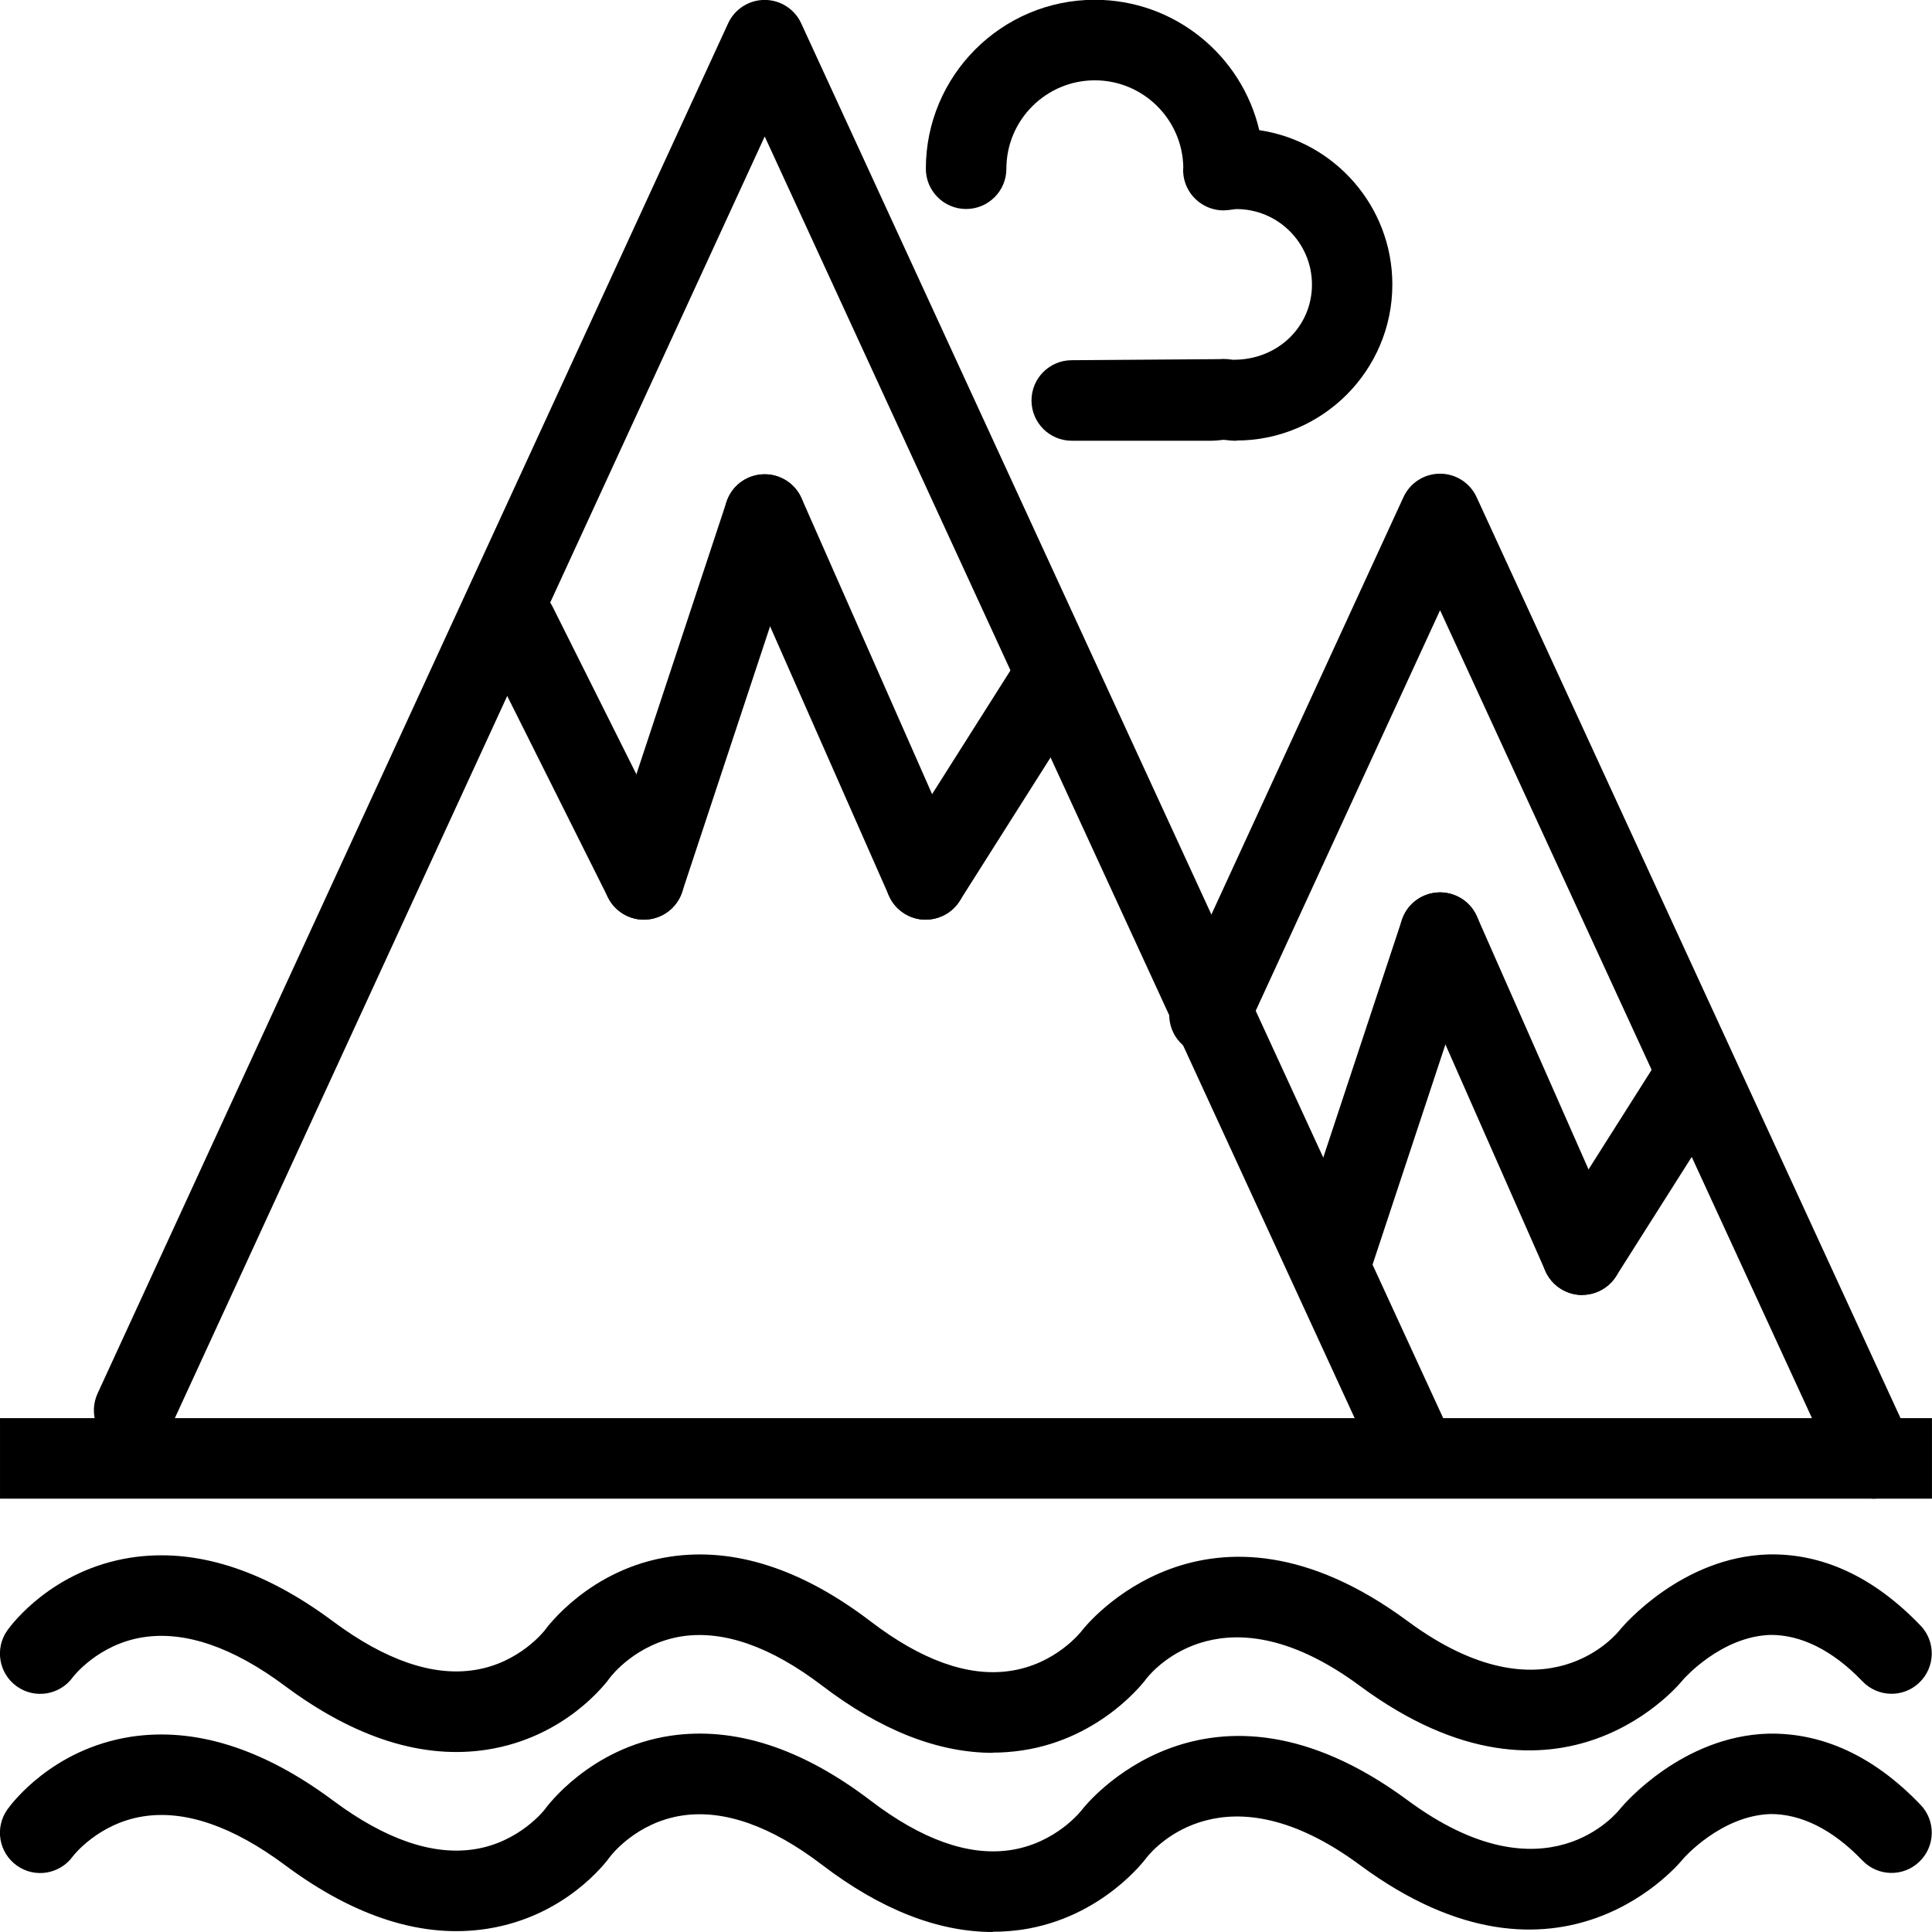
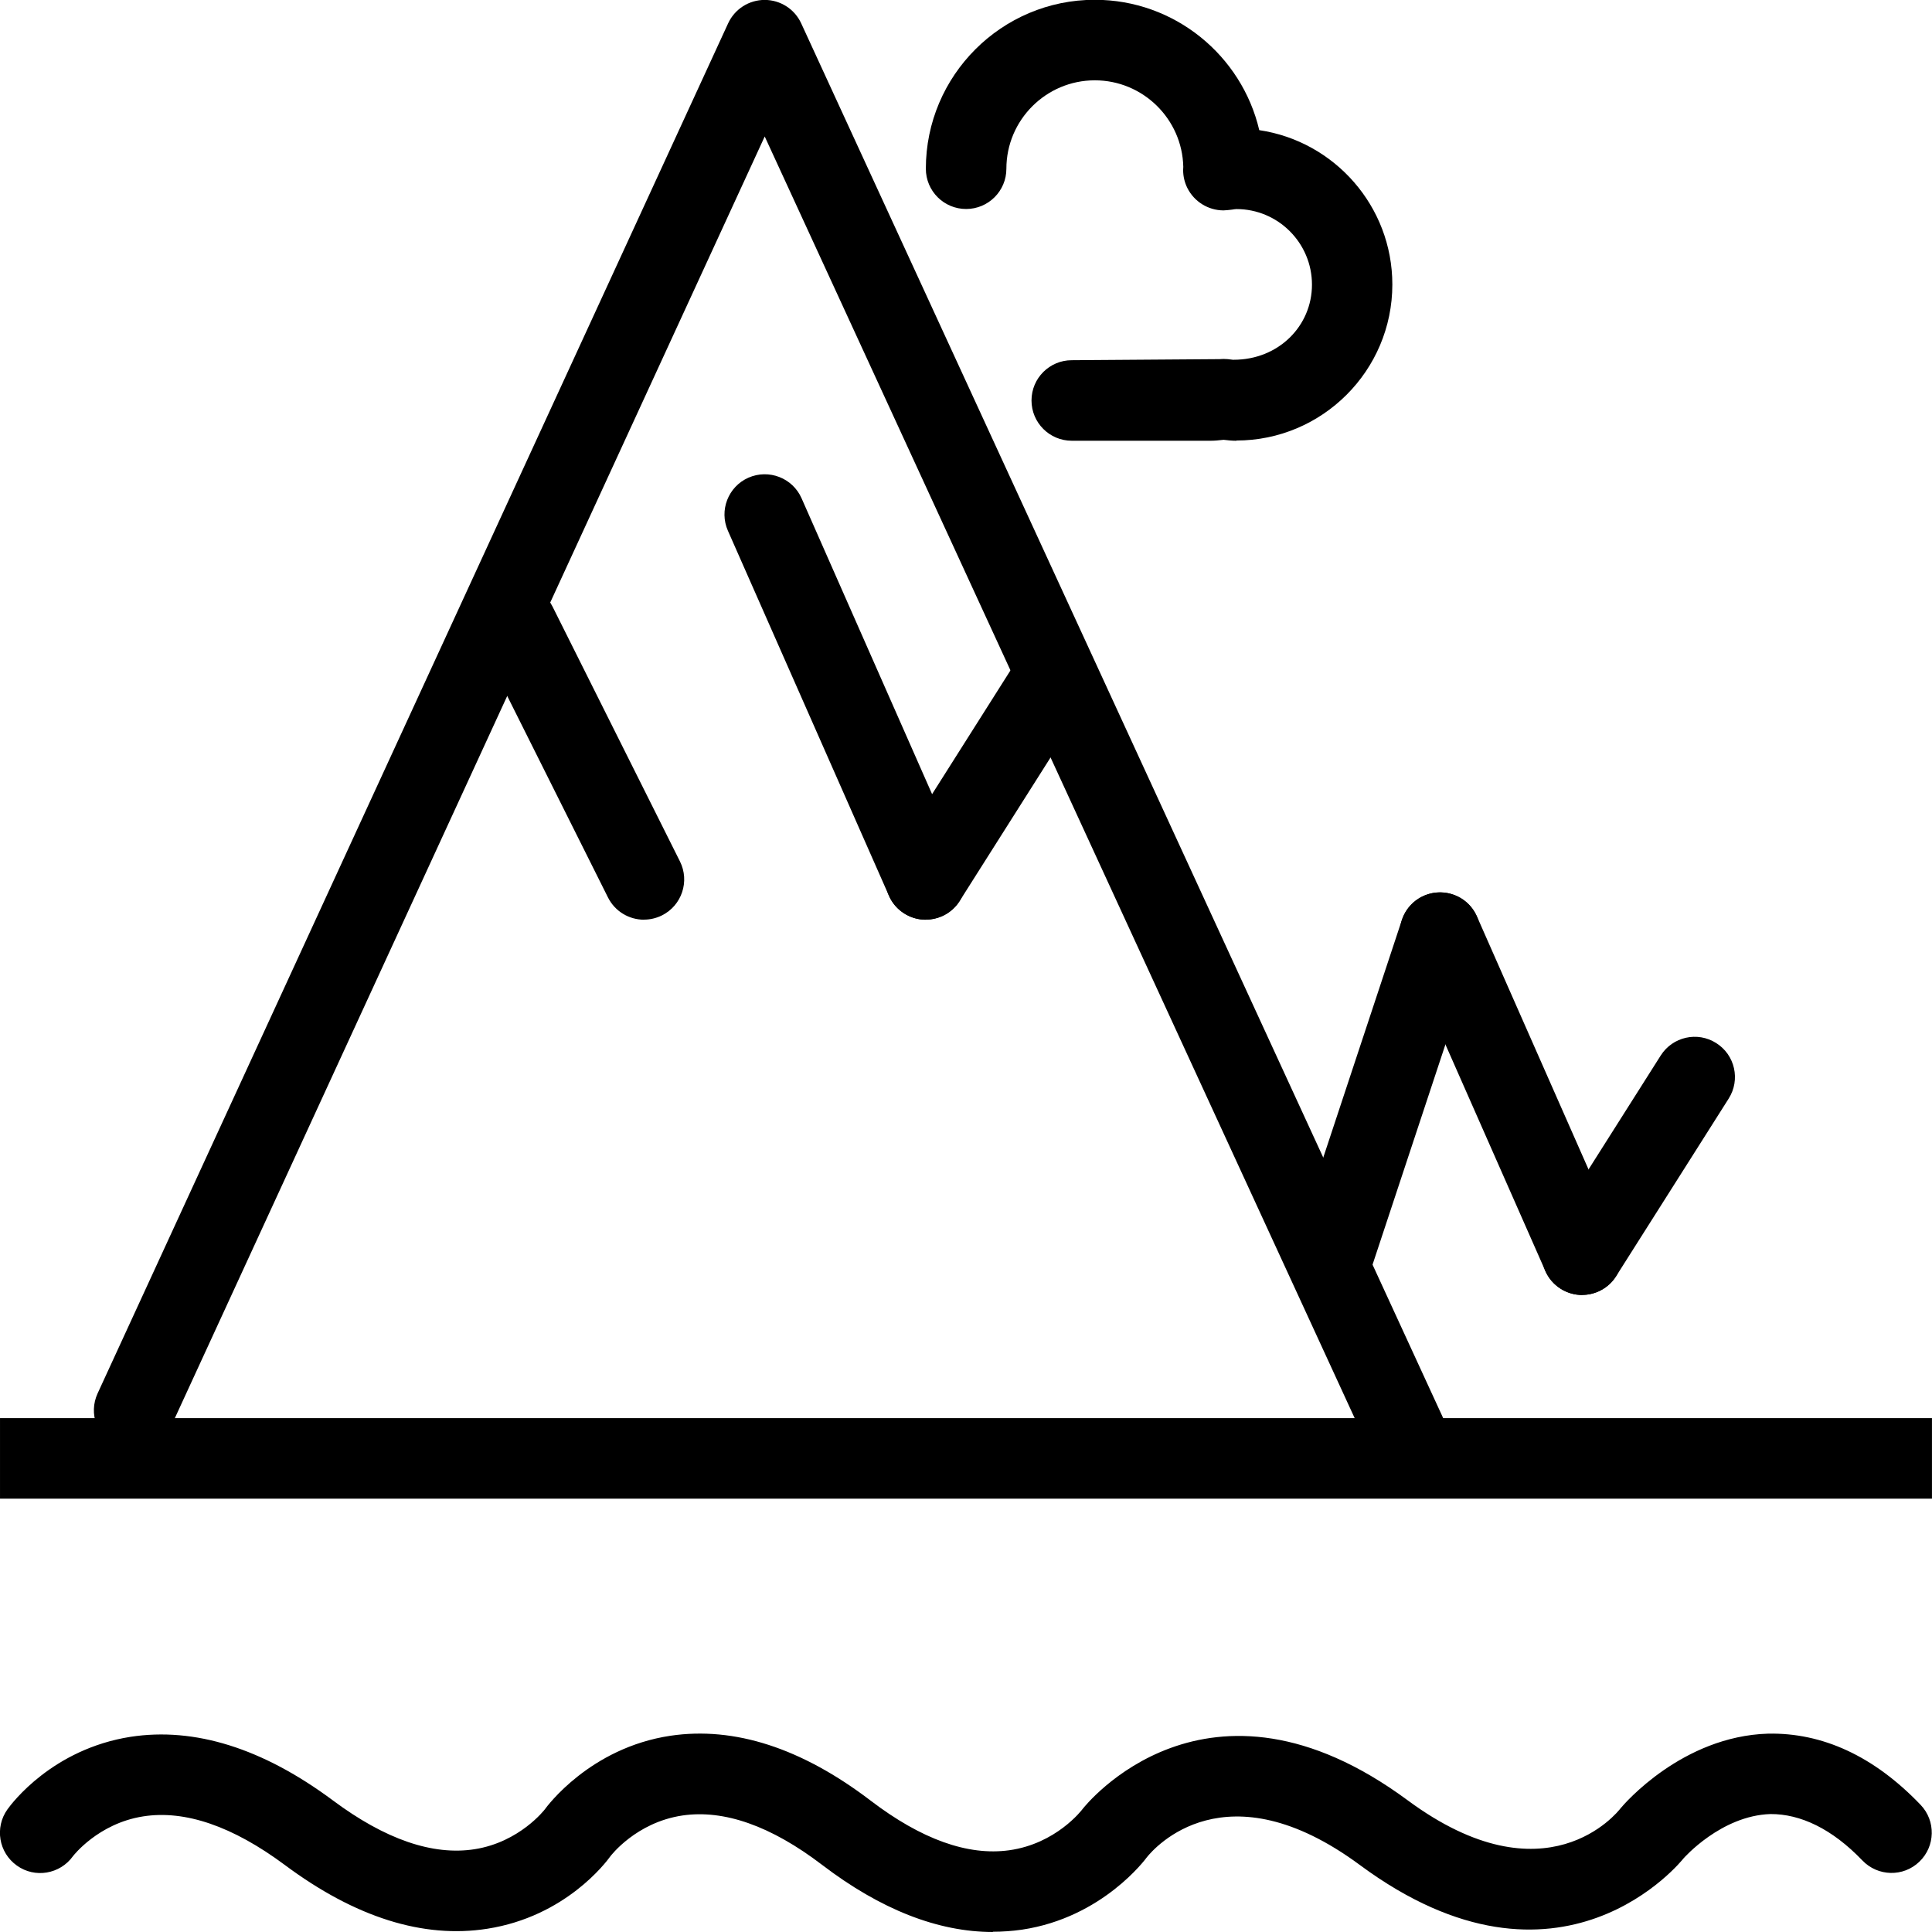
<svg xmlns="http://www.w3.org/2000/svg" viewBox="-.004 0 1010 1010">
  <g>
    <path d="M739.989 781.13c-7.98 0-15.58-4.57-19.14-12.25L399.77 71.35 89.24 746.06c-4.86 10.56-17.4 15.16-27.91 10.31 -10.57-4.85-15.18-17.35-10.32-27.91L380.64 12.21c3.43-7.46 10.89-12.25 19.1-12.25s15.67 4.78 19.1 12.24l340.17 739.05c4.87 10.56.24 23.05-10.32 27.9 -2.86 1.31-5.84 1.93-8.78 1.93v0Z" />
    <path d="M336.68 480.8c-7.73 0-15.16-4.26-18.85-11.64L251.19 335.9c-5.2-10.4-.99-23.04 9.41-28.24 10.4-5.18 23.03-.99 28.23 9.41l66.63 133.25c5.19 10.39.98 23.03-9.42 28.23 -3.03 1.5-6.24 2.21-9.4 2.21v0Z" />
-     <path d="M336.66 480.8c-2.19 0-4.42-.35-6.61-1.07 -11.04-3.66-17.03-15.56-13.37-26.59l63.12-190.78c3.62-11.04 15.53-17 26.57-13.36 11.03 3.65 17.02 15.55 13.36 26.58L356.6 466.35c-2.92 8.83-11.15 14.42-19.98 14.42v0Z" />
    <path d="M483.93 480.8c-3.86 0-7.75-1.05-11.25-3.27 -9.82-6.23-12.73-19.22-6.52-29.04l66.63-105.207c6.2-9.83 19.23-12.74 29.03-6.52 9.8 6.22 12.71 19.21 6.51 29.03L501.69 471c-4.01 6.32-10.83 9.78-17.8 9.78v0Z" />
    <path d="M483.967 480.8c-8.09 0-15.8-4.69-19.27-12.56l-84.17-190.78c-4.69-10.63.12-23.06 10.75-27.75 10.65-4.65 23.06.14 27.75 10.76l84.16 190.77c4.68 10.62-.13 23.05-10.76 27.74 -2.77 1.21-5.66 1.78-8.49 1.78v0Z" />
-     <path d="M980.11 783.47c-7.96 0-15.58-4.53-19.12-12.25l-208.16-452.2L651.4 539.38c-4.85 10.56-17.39 15.16-27.91 10.31 -10.57-4.85-15.17-17.35-10.32-27.9L733.7 259.88c3.43-7.46 10.88-12.25 19.11-12.25 8.21 0 15.67 4.78 19.1 12.24l227.26 493.72c4.84 10.56.24 23.05-10.32 27.9 -2.84 1.31-5.84 1.93-8.8 1.93v0Z" />
    <path d="M697.12 676.99c-2.18 0-4.42-.37-6.62-1.07 -11.02-3.66-17.02-15.58-13.36-26.59l55.72-168.39c3.61-11.04 15.49-17 26.58-13.36 11.01 3.65 17.01 15.55 13.35 26.58l-55.73 168.38c-2.92 8.83-11.14 14.42-19.98 14.42v0Z" />
    <path d="M827.09 676.99c-3.85 0-7.75-1.07-11.25-3.29 -9.83-6.21-12.75-19.2-6.52-29.02l58.85-92.88c6.22-9.83 19.23-12.75 29.03-6.5 9.82 6.2 12.74 19.19 6.51 29.01l-58.85 92.87c-4.01 6.32-10.83 9.78-17.8 9.78v0Z" />
    <path d="M827.113 676.99c-8.08 0-15.79-4.69-19.26-12.58l-74.27-168.37c-4.69-10.63.14-23.06 10.76-27.75 10.62-4.67 23.07.14 27.74 10.76l74.26 168.36c4.68 10.64-.15 23.05-10.77 27.74 -2.76 1.23-5.66 1.8-8.49 1.8v0Z" />
    <path d="M646.41 230.42c-2.31 0-4.55-.23-6.74-.5 -2.8.32-4.75.49-6.72.49h-72.66c-11.61 0-21.05-9.42-21.05-21.05 0-11.64 9.43-21.05 21.04-21.05l77.26-.56c1.41-.13 2.83-.13 4.25 0l2.71.32c.16 0 .28 0 .45 0 23.42 0 40.91-17.64 40.91-39.268 0-21.79-17.72-39.5-39.48-39.5 -.76.02-1.52.16-2.26.28 -.99.12-3.5.41-4.48.41 -7.98 0-15.33-4.55-18.91-11.68 -1.46-2.92-2.22-6.15-2.22-9.42 0-.52.02-1.09.08-1.67 -.56-25.03-21.09-45.23-46.24-45.23 -25.49 0-46.24 20.73-46.24 46.23 0 11.63-9.43 21.04-21.05 21.04 -11.63 0-21.05-9.42-21.05-21.05 0-48.7 39.61-88.32 88.31-88.32 41.75 0 76.84 29.13 85.99 68.15 39.3 5.81 69.57 39.78 69.57 80.69 0 44.98-36.6 81.57-81.56 81.57v0Z" />
-     <path d="M519.115 916.34c-28.78 0-58.76-11.8-89.35-35.14 -26.72-20.35-51.25-28.98-72.98-25.81 -24.34 3.65-37.56 21.2-37.69 21.37 -2.25 3.16-23.53 31.47-64.36 37.89 -33.47 5.25-69.07-5.96-105.77-33.29 -27.31-20.35-52.28-28.85-74.17-25.44 -23.49 3.65-36.54 20.62-36.65 20.79 -6.78 9.45-19.93 11.62-29.353 4.89 -9.47-6.74-11.66-19.9-4.91-29.35 2.29-3.21 23.55-31.53 64.38-37.94 33.48-5.18 69.09 5.91 105.81 33.28 27.29 20.3 52.23 28.93 74.11 25.43 23.48-3.66 36.53-20.64 36.65-20.8 .97-1.36 23.55-32.23 65.69-38.47 33.42-4.94 68.64 6.41 104.7 33.94 26.42 20.17 50.73 28.93 72.35 25.89 24.49-3.38 37.89-20.88 38.42-21.62 .9-1.11 64.78-82.2 169.93-4.44 72.3 53.42 109.72 6.16 111.28 4.1 1.93-2.31 32.3-37.61 77.09-39 28.31-.7 55.27 11.67 79.76 37.23 8.01 8.38 7.72 21.69-.66 29.75 -8.39 8.09-21.7 7.76-29.76-.66 -15.91-16.57-32.43-24.34-48.09-24.25 -25.83.78-45.4 23.09-45.58 23.3 .04.04-63.87 81.125-169.1 3.32 -70.01-51.75-107.33-9.05-111.38-3.99 -.44.65-23.04 31.48-65.16 37.76 -5.1.74-10.21 1.15-15.35 1.15v0Z" />
    <path d="M519.115 1010c-28.78 0-58.76-11.76-89.35-35.1 -26.72-20.39-51.25-28.98-72.98-25.81 -24.34 3.61-37.56 21.16-37.69 21.32 -2.25 3.16-23.53 31.52-64.36 37.89 -33.47 5.26-69.07-5.96-105.77-33.29 -27.31-20.31-52.28-28.9-74.17-25.44 -23.49 3.69-36.54 20.63-36.65 20.79 -6.78 9.45-19.93 11.67-29.353 4.89 -9.47-6.75-11.66-19.9-4.91-29.35 2.29-3.21 23.55-31.53 64.38-37.94 33.48-5.14 69.09 5.95 105.81 33.28 27.29 20.34 52.23 28.93 74.11 25.47 23.48-3.7 36.53-20.68 36.65-20.84 .97-1.36 23.55-32.18 65.69-38.47 33.42-4.94 68.64 6.45 104.7 33.98 26.42 20.13 50.73 28.89 72.35 25.89 24.49-3.42 37.89-20.88 38.42-21.62 .9-1.16 64.78-82.2 169.93-4.48 72.3 53.42 109.76 6.16 111.28 4.15 1.93-2.35 32.3-37.65 77.09-39.01 28.31-.58 55.27 11.62 79.76 37.23 8.01 8.38 7.72 21.69-.66 29.71 -8.39 8.09-21.7 7.76-29.76-.62 -15.91-16.61-32.43-24.37-48.09-24.29 -25.83.82-45.4 23.09-45.58 23.34 0 0-63.89 81.12-169.08 3.28 -70.07-51.75-107.35-9.05-111.4-3.95 -.44.61-23.04 31.47-65.16 37.76 -5.1.73-10.21 1.1-15.35 1.1v0Z" />
    <path d="M1009.99 783.47L0 783.47l0-42.09 1009.98 0 0 42.08Z" />
  </g>
</svg>